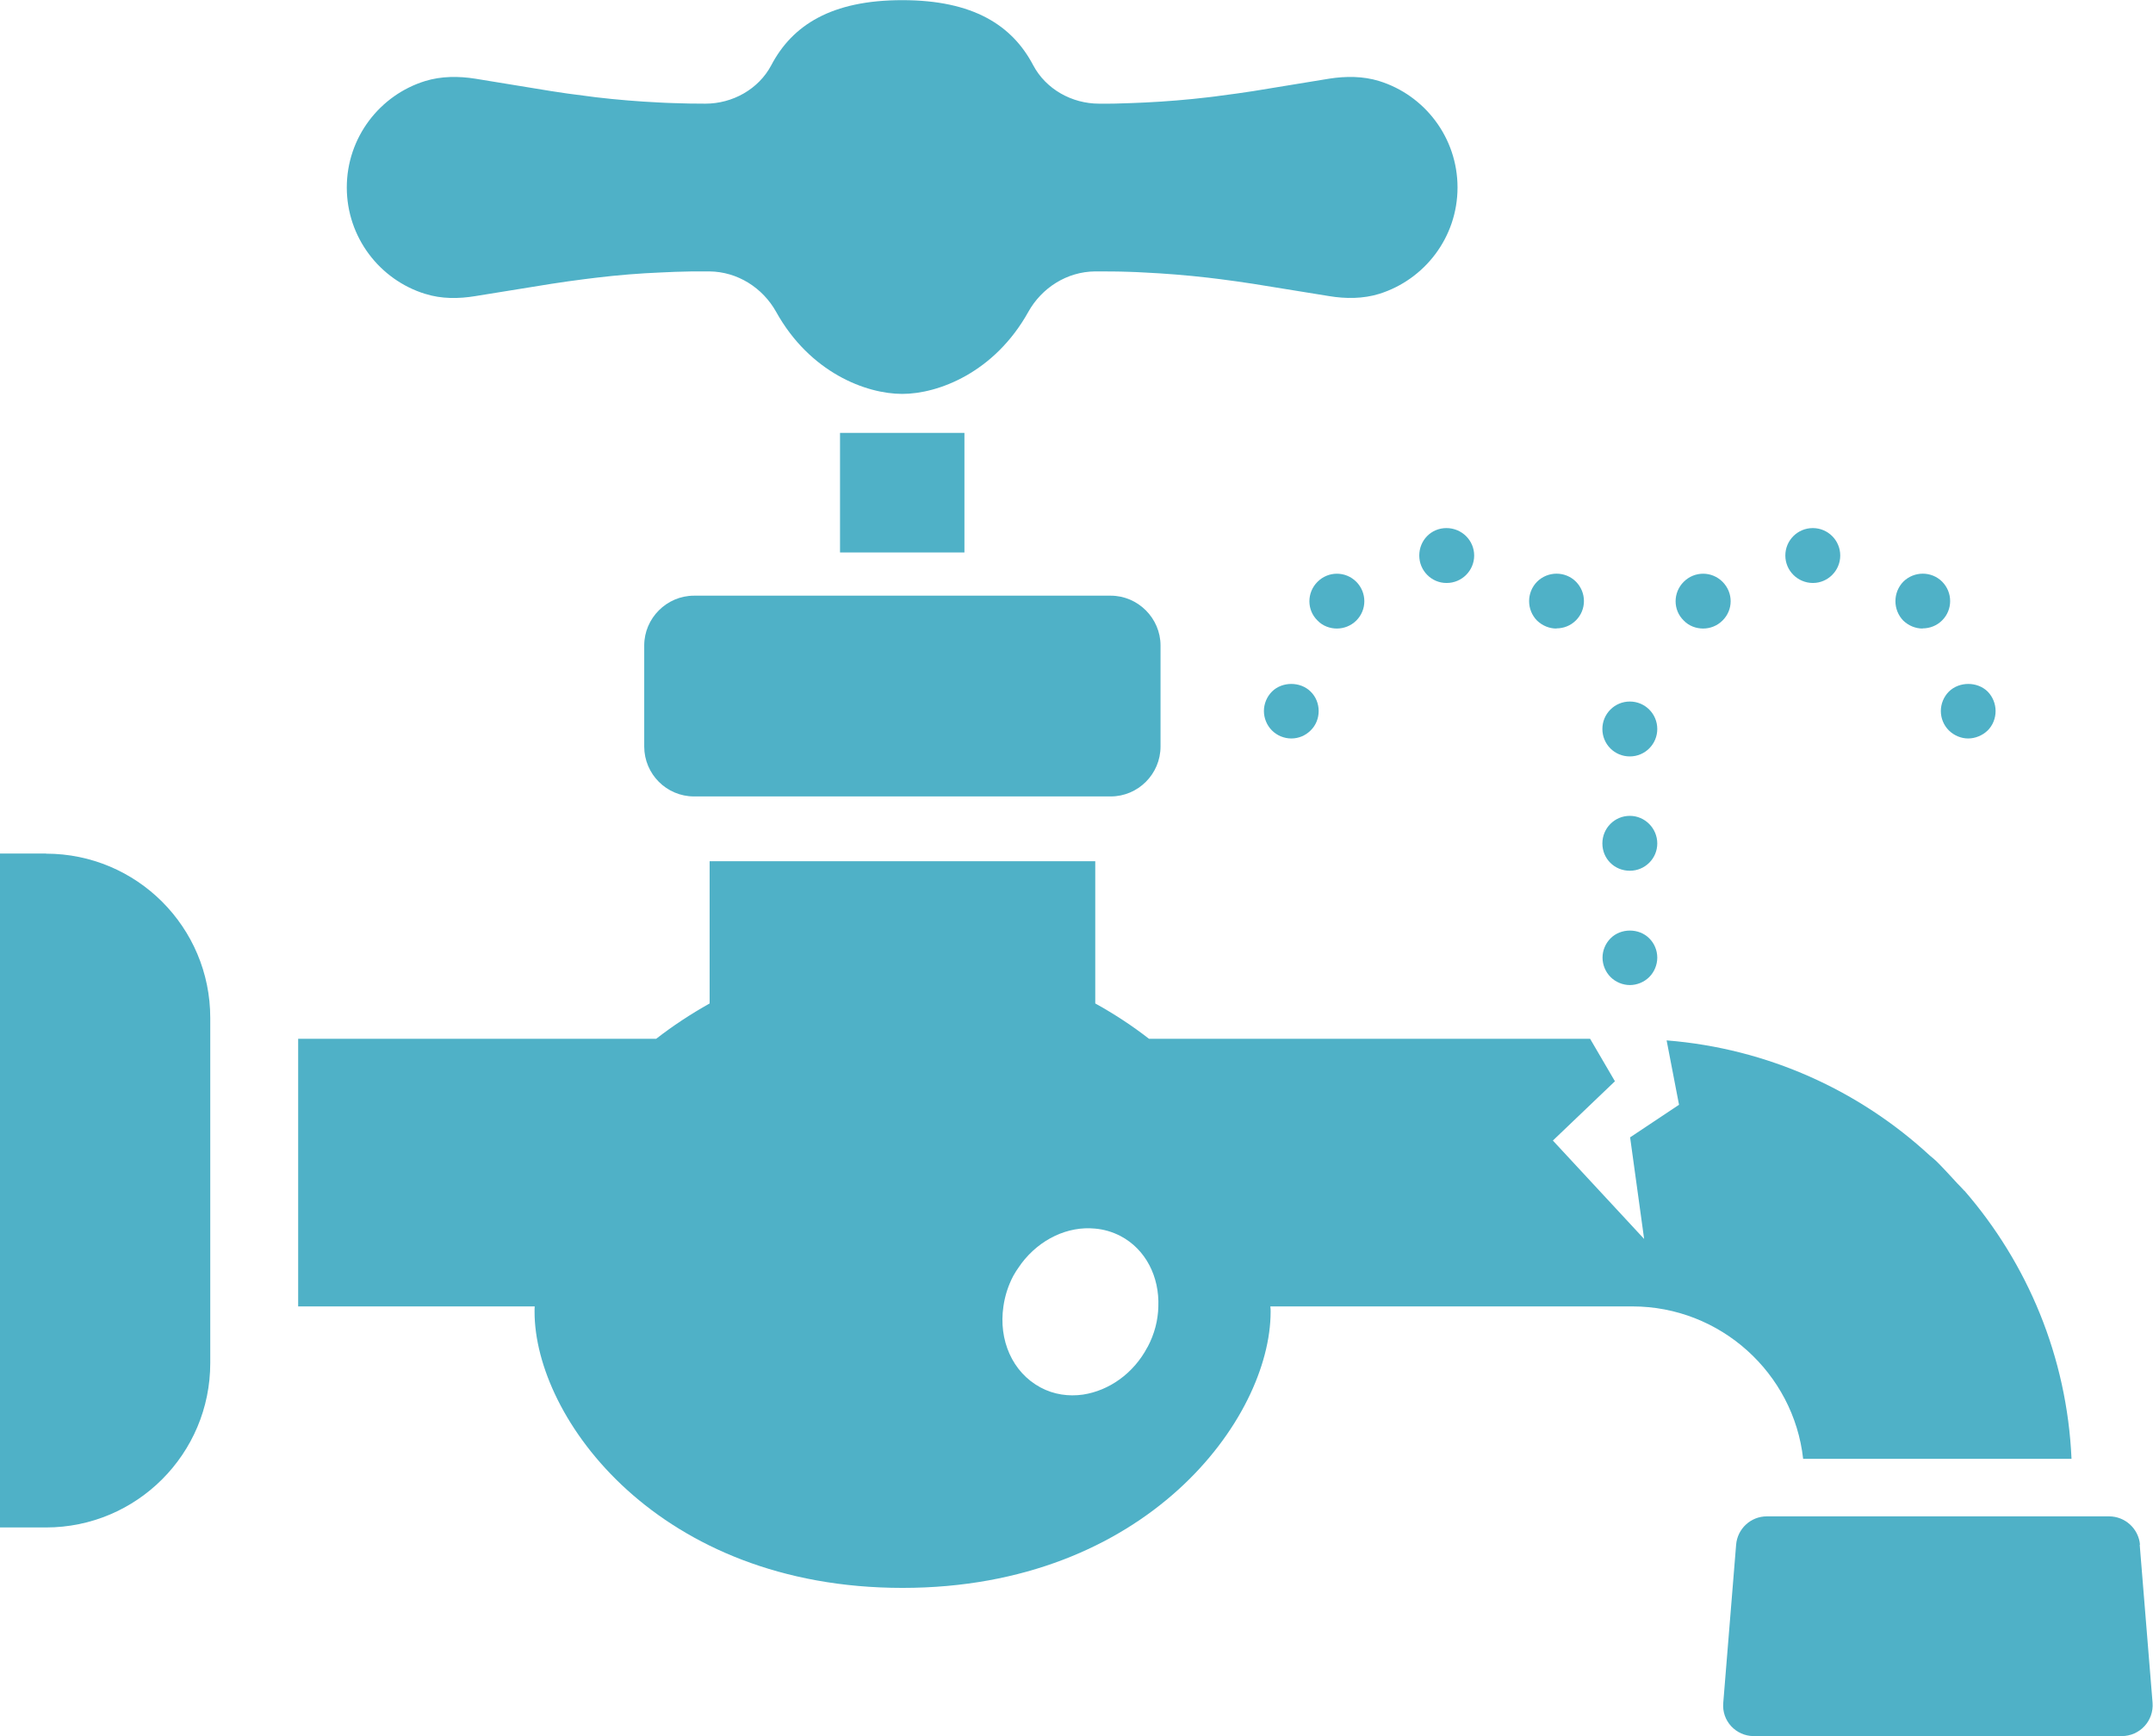
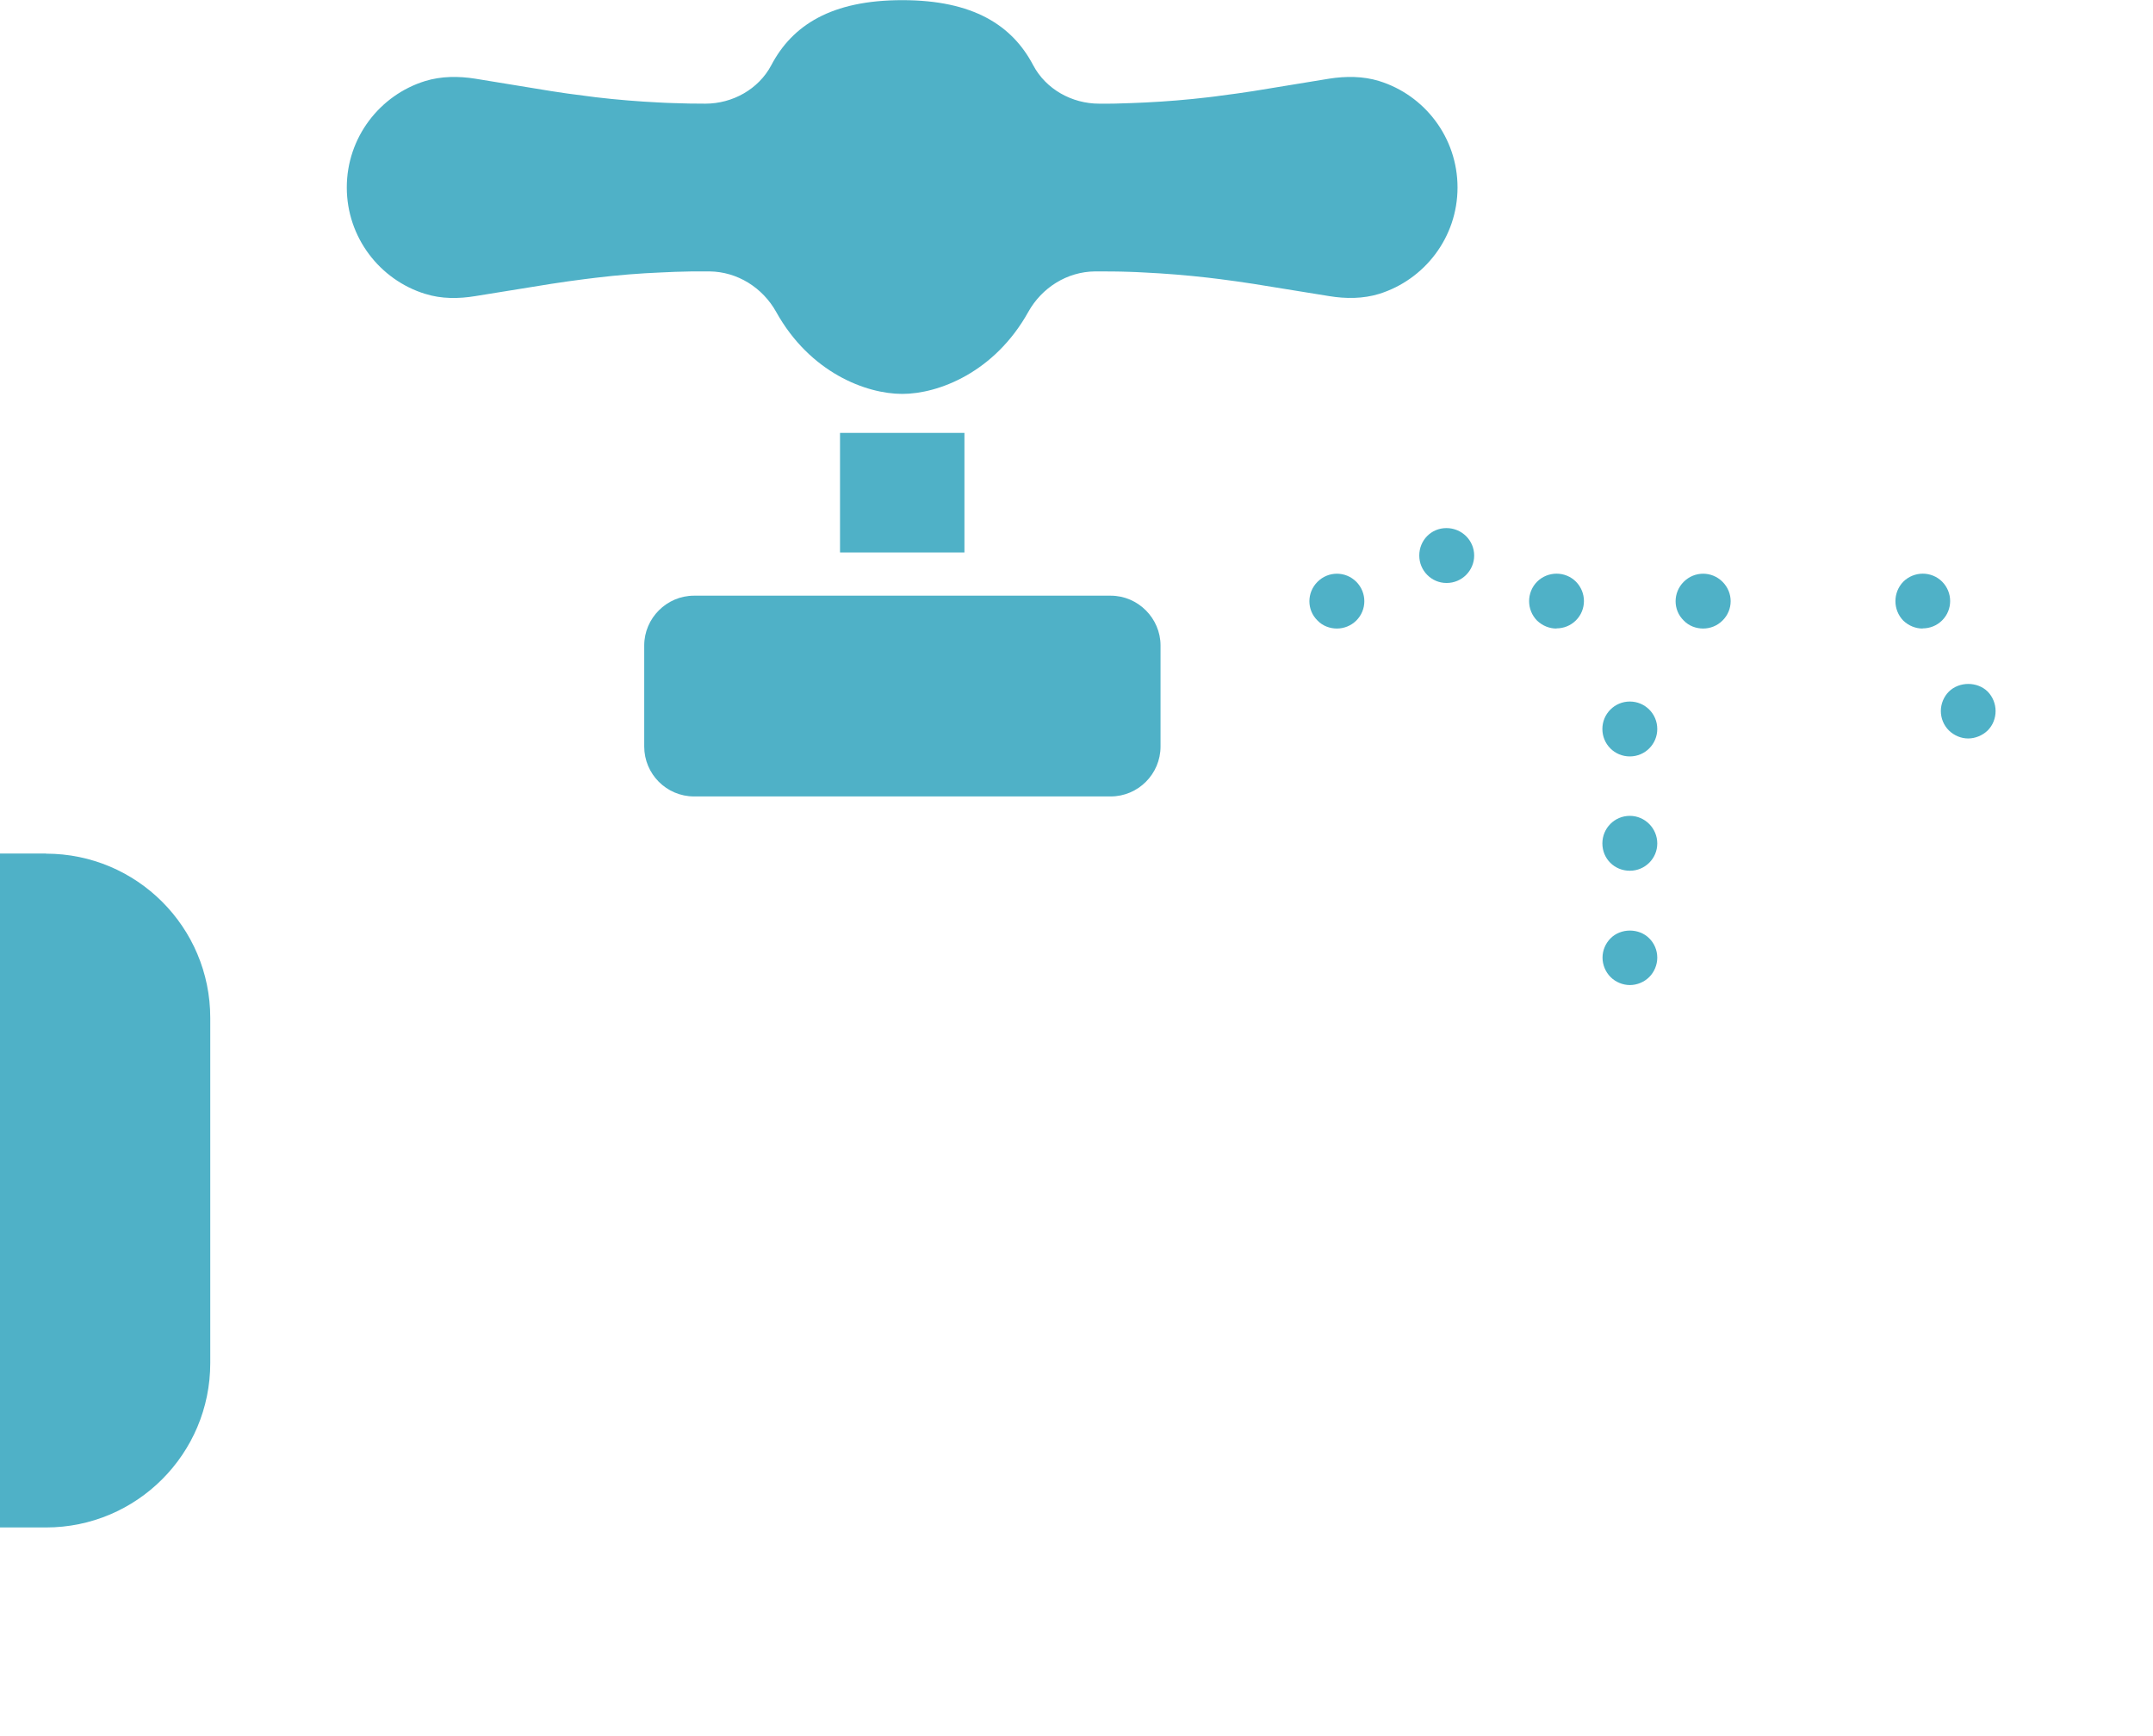
<svg xmlns="http://www.w3.org/2000/svg" id="_レイヤー_2" viewBox="0 0 147.45 118.91">
  <defs>
    <style>.cls-1{fill:#4fb1c7;}</style>
  </defs>
  <g id="text">
    <path class="cls-1" d="M44.12,44.21v6.92c0,1.89,1.53,3.42,3.41,3.42h28.54c1.87,0,3.41-1.53,3.41-3.42v-6.92c0-1.86-1.54-3.41-3.41-3.41h-28.54c-1.87,0-3.41,1.54-3.41,3.41Z" />
    <rect class="cls-1" x="57.53" y="29.65" width="8.52" height="8.19" />
    <path class="cls-1" d="M3.15,58.46H0v46.11h0v.05h3.15c6.21,0,11.25-5.04,11.25-11.26v-23.64c0-6.22-5.04-11.25-11.25-11.25Z" />
-     <path class="cls-1" d="M146.56,105.8c-.1-1.1-1.02-1.94-2.12-1.94h-23.44c-1.1,0-2.01.85-2.1,1.94l-.88,10.82c-.12,1.25.87,2.29,2.09,2.29h25.2c1.23,0,2.21-1.04,2.11-2.29l-.88-10.82Z" />
    <path class="cls-1" d="M29.13,20.13c1.1.35,2.29.34,3.43.15l5.2-.84c.75-.12,1.51-.22,2.27-.32.27-.03.54-.07.81-.1,1.49-.18,2.98-.3,4.47-.36.3-.01.61-.03.91-.04.79-.03,1.58-.04,2.37-.03,1.91.02,3.64,1.11,4.57,2.78,2.31,4.15,6.15,5.61,8.63,5.61s6.32-1.47,8.63-5.61c.93-1.67,2.66-2.76,4.57-2.78.79,0,1.58,0,2.37.03.3,0,.61.03.92.04,1.49.07,2.98.19,4.46.36.27.03.54.07.82.1.75.1,1.52.2,2.27.32l5.19.84c1.14.19,2.32.19,3.43-.15,3.11-.97,5.37-3.87,5.37-7.29s-2.26-6.33-5.37-7.29c-1.1-.34-2.28-.34-3.43-.16l-5.19.85c-.73.11-1.47.22-2.21.31-.28.04-.57.08-.85.11-1.44.17-2.88.29-4.33.36-.32.01-.64.03-.95.04-.74.03-1.48.05-2.22.04-1.86,0-3.64-.99-4.51-2.63-1.44-2.74-4.11-4.46-8.97-4.46s-7.53,1.72-8.97,4.46c-.87,1.64-2.65,2.63-4.51,2.63-.74,0-1.48-.01-2.22-.04-.31,0-.63-.03-.95-.04-1.45-.07-2.9-.19-4.34-.36-.27-.03-.56-.07-.84-.11-.73-.09-1.47-.19-2.21-.31l-5.2-.85c-1.14-.18-2.32-.18-3.43.16-3.11.96-5.37,3.87-5.37,7.29s2.26,6.33,5.37,7.29Z" />
-     <path class="cls-1" d="M88.44,50.58c.5,0,.97-.2,1.32-.55.36-.35.55-.83.55-1.33s-.19-.98-.55-1.33c-.7-.7-1.95-.7-2.65,0-.35.35-.55.84-.55,1.33s.2.98.55,1.33c.35.35.83.55,1.33.55Z" />
    <path class="cls-1" d="M106.59,43.04c.49,0,.97-.18,1.34-.55.73-.73.73-1.91,0-2.65-.73-.73-1.92-.73-2.66,0-.73.74-.73,1.93,0,2.67.38.36.85.54,1.32.54Z" />
    <path class="cls-1" d="M99.06,39.93h.02c1.03,0,1.88-.84,1.88-1.88,0-1.04-.85-1.88-1.9-1.88s-1.86.84-1.86,1.88.84,1.88,1.86,1.88Z" />
-     <path class="cls-1" d="M91.56,43.05c.47,0,.96-.18,1.33-.55.73-.73.73-1.91,0-2.65-.74-.74-1.92-.74-2.66,0-.74.74-.74,1.93,0,2.65.36.38.86.55,1.33.55Z" />
-     <path class="cls-1" d="M124.16,39.93c1.02,0,1.87-.84,1.87-1.88s-.84-1.88-1.88-1.88-1.88.84-1.88,1.88.85,1.88,1.89,1.88Z" />
+     <path class="cls-1" d="M91.56,43.05c.47,0,.96-.18,1.33-.55.73-.73.73-1.91,0-2.65-.74-.74-1.92-.74-2.66,0-.74.74-.74,1.93,0,2.65.36.38.86.55,1.33.55" />
    <path class="cls-1" d="M131.67,43.04c.49,0,.97-.18,1.34-.55.73-.73.73-1.91,0-2.65-.73-.73-1.92-.73-2.66,0-.72.74-.72,1.93,0,2.67.38.36.85.54,1.32.54Z" />
    <path class="cls-1" d="M116.64,43.05c.48,0,.96-.18,1.33-.55.74-.73.74-1.91,0-2.65-.74-.74-1.92-.74-2.66,0-.74.74-.74,1.93,0,2.65.36.38.86.55,1.33.55Z" />
    <path class="cls-1" d="M132.92,48.7c0,.5.2.98.55,1.33.36.35.84.55,1.32.55s.98-.2,1.34-.55c.35-.35.54-.83.54-1.33s-.2-.98-.54-1.33c-.71-.7-1.95-.7-2.66,0-.35.35-.55.84-.55,1.33Z" />
    <path class="cls-1" d="M111.62,51.81c1.04,0,1.88-.84,1.88-1.88s-.84-1.88-1.88-1.88-1.88.84-1.88,1.88.83,1.88,1.88,1.88Z" />
    <path class="cls-1" d="M111.62,59.64c1.04,0,1.88-.84,1.88-1.87s-.84-1.89-1.88-1.89-1.88.84-1.88,1.89.83,1.87,1.88,1.87Z" />
    <path class="cls-1" d="M111.62,67.47c.49,0,.98-.2,1.33-.55.35-.35.55-.84.55-1.33s-.2-.98-.55-1.32c-.7-.71-1.95-.71-2.65,0-.35.35-.55.83-.55,1.32s.2.98.55,1.33.84.55,1.33.55Z" />
-     <path class="cls-1" d="M134.53,81.56c-.21-.24-.44-.45-.65-.69-.42-.45-.83-.91-1.28-1.35-.13-.13-.28-.24-.42-.36-4.83-4.46-11.11-7.35-18.04-7.9l.85,4.41-3.35,2.23.96,6.96-6.25-6.74,4.25-4.06-1.7-2.91h-30.21c-1.13-.88-2.36-1.69-3.68-2.42v-9.74h-26.41v9.74c-1.3.73-2.53,1.54-3.66,2.42h-24.52v18.33h16.2c-.01.13-.01.24-.01.36,0,7.32,8.49,18.92,25.2,18.92s25.21-11.6,25.21-18.92c0-.12,0-.23-.02-.36h24.79c6.04,0,11.05,4.58,11.7,10.44h18.34s.04,0,.04,0c-.31-7-3.02-13.39-7.33-18.36ZM78.59,92.26c-.96,1.83-2.65,2.99-4.42,3.26-.98.14-2,0-2.91-.49-1.94-1.04-2.88-3.26-2.54-5.55.1-.71.32-1.41.67-2.08.13-.24.27-.45.42-.66.05-.07.1-.13.14-.2,1.27-1.68,3.19-2.57,5.04-2.39.6.05,1.19.22,1.75.51,1.73.91,2.67,2.79,2.59,4.83-.02.93-.26,1.88-.74,2.78Z" />
  </g>
</svg>